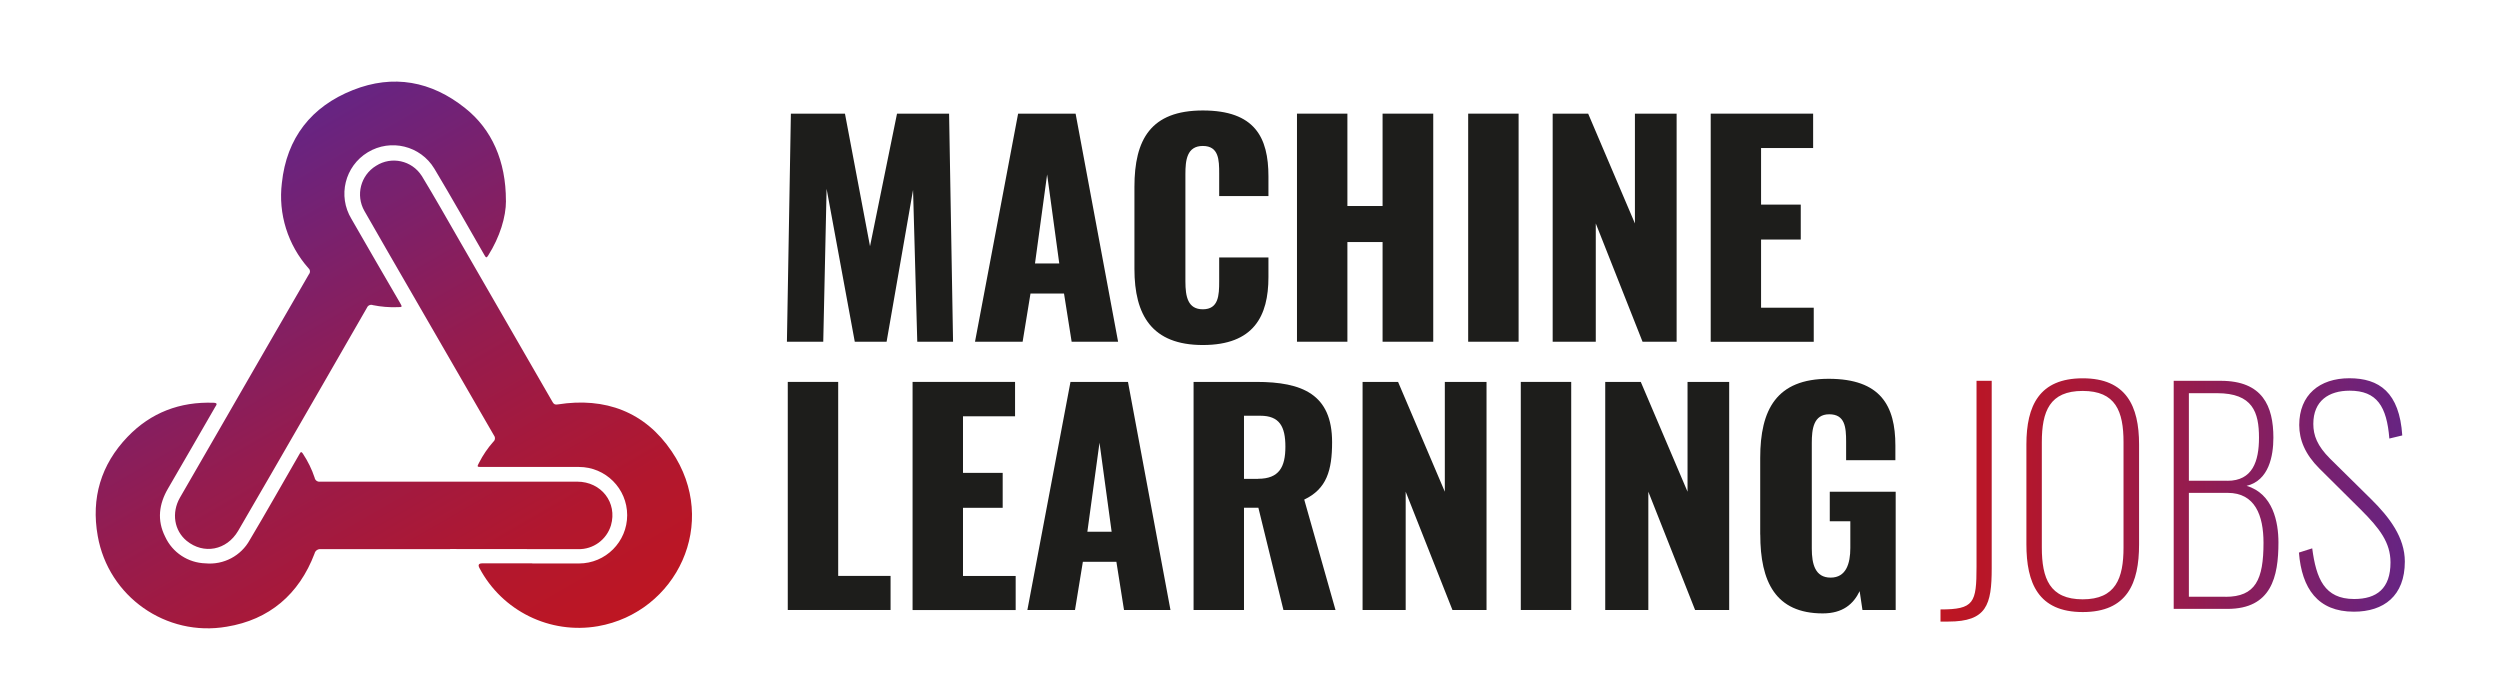
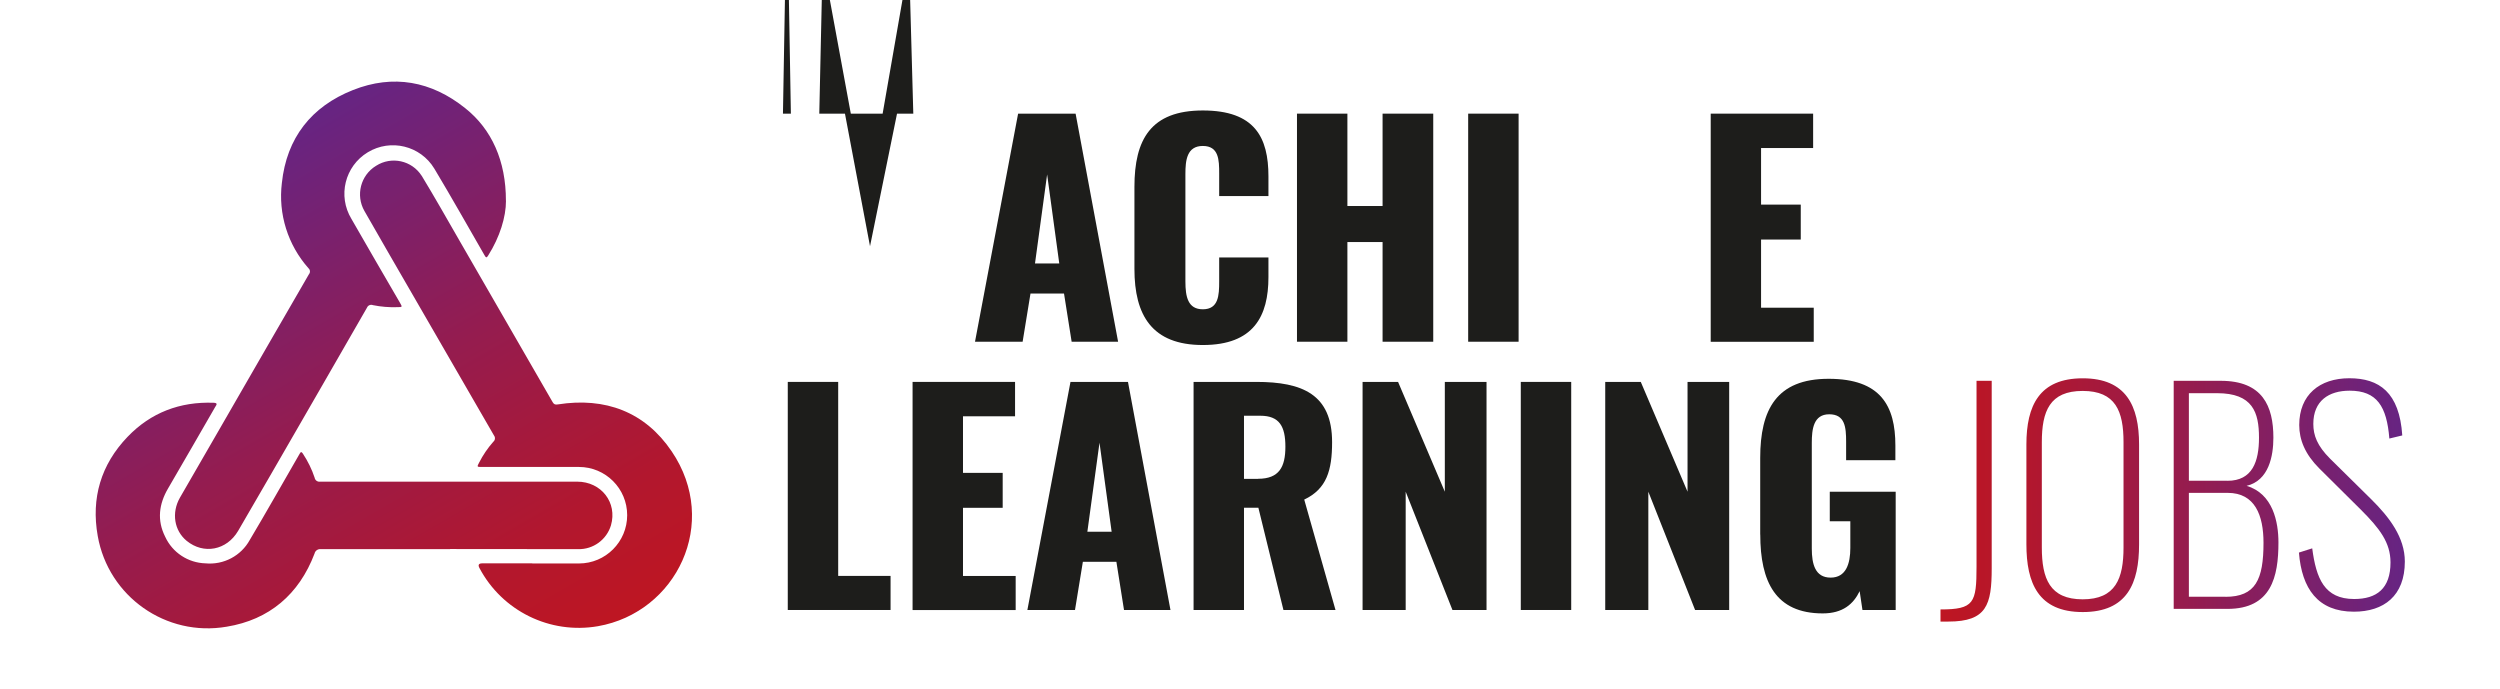
<svg xmlns="http://www.w3.org/2000/svg" xmlns:xlink="http://www.w3.org/1999/xlink" id="Layer_1" viewBox="0 0 410.05 113.01">
  <defs>
    <style>.cls-1{fill:url(#linear-gradient-2);}.cls-2{fill:url(#linear-gradient);}.cls-3{fill:#1d1d1b;}</style>
    <linearGradient id="linear-gradient" x1="318.28" y1="82" x2="394.45" y2="82" gradientUnits="userSpaceOnUse">
      <stop offset="0" stop-color="#951b81" />
      <stop offset="0" stop-color="#961a7c" />
      <stop offset="0" stop-color="#9b1a70" />
      <stop offset="0" stop-color="#a4195c" />
      <stop offset="0" stop-color="#b01740" />
      <stop offset="0" stop-color="#be1622" />
      <stop offset=".19" stop-color="#b2172e" />
      <stop offset=".54" stop-color="#951c4f" />
      <stop offset="1" stop-color="#662483" />
    </linearGradient>
    <linearGradient id="linear-gradient-2" x1="81.36" y1="113.68" x2="32.55" y2="29.13" xlink:href="#linear-gradient" />
  </defs>
-   <path class="cls-3" d="M129.72,18.64h8.87l4.11,21.75,4.43-21.75h8.54l.65,37.41h-5.87l-.69-24.9-4.34,24.9h-5.22l-4.62-25.08-.55,25.08h-5.96l.65-37.41Z" />
+   <path class="cls-3" d="M129.72,18.64h8.87l4.11,21.75,4.43-21.75h8.54h-5.87l-.69-24.9-4.34,24.9h-5.22l-4.62-25.08-.55,25.08h-5.96l.65-37.41Z" />
  <path class="cls-3" d="M167,18.64h9.42l6.97,37.41h-7.62l-1.25-7.9h-5.5l-1.29,7.9h-7.81l7.07-37.41ZM173.74,43.21l-1.99-14.6-1.99,14.6h3.97Z" />
  <path class="cls-3" d="M186.07,44.13v-13.49c0-7.76,2.68-12.52,11.22-12.52s10.76,4.43,10.76,10.81v3.23h-8.08v-3.74c0-2.17-.05-4.48-2.68-4.48s-2.86,2.36-2.86,4.62v17.6c0,2.54.42,4.57,2.86,4.57,2.59,0,2.68-2.31,2.68-4.57v-3.93h8.08v3.23c0,6.37-2.4,11.13-10.76,11.13s-11.22-4.9-11.22-12.47Z" />
  <path class="cls-3" d="M212.73,18.64h8.27v15.15h5.77v-15.15h8.31v37.41h-8.31v-16.35h-5.77v16.35h-8.27V18.64Z" />
  <path class="cls-3" d="M240.81,18.64h8.27v37.41h-8.27V18.64Z" />
-   <path class="cls-3" d="M254.67,18.64h5.82l7.67,18.01v-18.01h6.84v37.41h-5.59l-7.67-19.4v19.4h-7.07V18.64Z" />
  <path class="cls-3" d="M280.58,18.64h16.81v5.64h-8.54v9.28h6.51v5.73h-6.51v11.18h8.64v5.59h-16.9V18.64Z" />
  <path class="cls-3" d="M129.21,62.64h8.27v31.82h8.59v5.59h-16.86v-37.41Z" />
  <path class="cls-3" d="M149.68,62.64h16.81v5.64h-8.54v9.28h6.51v5.73h-6.51v11.18h8.64v5.59h-16.91v-37.41Z" />
  <path class="cls-3" d="M175.59,62.64h9.42l6.97,37.41h-7.62l-1.25-7.9h-5.5l-1.29,7.9h-7.81l7.07-37.41ZM182.33,87.21l-1.99-14.6-1.99,14.6h3.97Z" />
  <path class="cls-3" d="M195.77,62.64h10.3c7.53,0,12.42,2.03,12.42,9.88,0,4.62-.88,7.67-4.57,9.42l5.13,18.11h-8.54l-4.11-16.77h-2.36v16.77h-8.27v-37.41ZM206.35,78.53c3.46,0,4.48-1.94,4.48-5.26s-.97-5.08-4.11-5.08h-2.68v10.35h2.31Z" />
  <path class="cls-3" d="M223.49,62.64h5.82l7.67,18.01v-18.01h6.84v37.41h-5.59l-7.67-19.4v19.4h-7.07v-37.41Z" />
  <path class="cls-3" d="M249.44,62.64h8.27v37.41h-8.27v-37.41Z" />
  <path class="cls-3" d="M263.3,62.64h5.82l7.67,18.01v-18.01h6.83v37.41h-5.59l-7.67-19.4v19.4h-7.07v-37.41Z" />
  <path class="cls-3" d="M288.71,87.67v-12.56c0-7.94,2.68-12.98,11.22-12.98s10.95,4.43,10.95,10.95v2.4h-8.08v-3.05c0-2.36-.18-4.48-2.77-4.48s-2.86,2.45-2.86,4.71v17.32c0,2.54.55,4.76,3.09,4.76s3.23-2.31,3.23-4.85v-4.39h-3.37v-4.85h10.81v19.4h-5.45l-.46-3.09c-1.02,2.12-2.77,3.65-6.05,3.65-7.76,0-10.25-5.22-10.25-12.93Z" />
  <path class="cls-2" d="M318.28,99.96c5.5,0,5.91-1.06,5.91-7.02v-30.48h2.49v30.76c0,6-.83,8.73-7.11,8.73h-1.29v-1.99ZM332.37,89.25v-16.35c0-6.37,2.12-10.85,9.24-10.85s9.24,4.53,9.24,10.85v16.4c0,6.37-1.94,11.09-9.24,11.09s-9.24-4.76-9.24-11.13ZM348.3,89.8v-17.27c0-5.08-1.29-8.41-6.7-8.41s-6.7,3.33-6.7,8.41v17.27c0,5.08,1.29,8.5,6.7,8.5s6.7-3.42,6.7-8.5ZM356.53,62.46h7.71c6.88,0,8.64,4.16,8.64,9.33,0,3-.74,7.02-4.39,7.9,4.34,1.29,5.22,5.96,5.22,9.28,0,5.63-1.15,10.9-8.36,10.9h-8.82v-37.41ZM365.35,78.86c4.11,0,5.17-3.19,5.17-7.07,0-4.16-1.02-7.3-6.88-7.3h-4.62v14.36h6.33ZM365.02,97.89c4.94,0,6.24-2.82,6.24-8.87,0-4.48-1.39-8.18-5.87-8.18h-6.37v17.04h6ZM377.08,90.63l2.17-.69c.65,4.94,1.99,8.31,6.88,8.31,3.7,0,5.96-1.71,5.96-6,0-3.28-1.8-5.59-4.85-8.64l-6.84-6.79c-2.31-2.31-3.28-4.67-3.28-7.11,0-4.94,3.33-7.67,8.22-7.67s8.22,2.31,8.68,9.38l-2.12.51c-.42-5.27-2.03-7.85-6.51-7.85-3.42,0-5.96,1.66-5.96,5.45,0,1.89.65,3.6,2.73,5.68l6.74,6.65c3,2.96,5.54,6.28,5.54,10.25,0,5.64-3.46,8.22-8.36,8.22-5.91,0-8.54-3.79-9.01-9.7Z" />
  <path class="cls-1" d="M87.29,92.42h7.67c4.37,0,7.91-3.55,7.91-7.92,0-4.37-3.54-7.91-7.91-7.91h-15.94c-.8,0-.81,0-.44-.7.63-1.24,1.41-2.39,2.33-3.43.32-.26.36-.72.11-1.04-4.46-7.7-8.91-15.41-13.36-23.12-2.63-4.56-5.28-9.11-7.89-13.7-1.47-2.58-.62-5.87,1.92-7.41,2.52-1.61,5.86-.87,7.47,1.64,0,.01.02.03.03.04,2.11,3.47,4.11,7.02,6.14,10.54,5.11,8.85,10.22,17.7,15.32,26.56.23.39.45.42.85.36,7.78-1.22,14.29,1.22,18.67,7.7,7.96,11.74.77,26.43-12.1,28.68-7.86,1.36-15.7-2.49-19.43-9.54q-.41-.77.46-.77h8.21ZM82.99,32.93c0,2.67-1.01,5.94-2.9,8.95-.29.49-.39.38-.63-.03-2.73-4.74-5.41-9.5-8.22-14.19-2.27-3.76-7.16-4.96-10.92-2.68s-4.96,7.16-2.68,10.92c2.64,4.6,5.3,9.19,7.98,13.79.38.67.39.68-.41.69-1.36.05-2.71-.06-4.04-.33-.39-.15-.82.03-.98.42-5.22,9.09-10.46,18.17-15.71,27.26-1.8,3.12-3.6,6.23-5.42,9.34-1.88,3.2-5.66,3.91-8.44,1.64-2.05-1.68-2.52-4.6-1.11-7.08,2.01-3.51,4.05-7,6.07-10.51,2.78-4.81,5.55-9.62,8.32-14.43,2.25-3.91,4.51-7.82,6.77-11.71.25-.29.22-.73-.07-.98-3.39-3.82-4.99-8.91-4.37-13.98.78-7.4,4.84-12.55,11.66-15.25,6.6-2.62,12.87-1.47,18.41,2.97,4.37,3.47,6.69,8.68,6.68,15.19ZM73.84,90.07h-21.21c-.48-.06-.94.26-1.04.73-2.54,6.69-7.43,10.85-14.4,11.99-9.95,1.72-19.41-4.94-21.16-14.88-1.11-6.22.53-11.71,4.89-16.26,3.82-3.98,8.59-5.79,14.12-5.59.77.03.44.38.25.7-2.57,4.44-5.12,8.9-7.71,13.33-1.52,2.58-1.85,5.24-.49,7.94,1.19,2.6,3.76,4.29,6.62,4.37,2.97.28,5.83-1.23,7.26-3.84,2.72-4.56,5.32-9.19,7.98-13.79.06-.11.14-.23.2-.35.18-.35.32-.34.54,0,.81,1.23,1.46,2.55,1.92,3.94.07.42.48.71.9.64h42.16c3.95,0,6.62,3.43,5.54,7.16-.71,2.36-2.91,3.97-5.38,3.91-7,0-14.01-.02-21.01-.02h0Z" />
</svg>